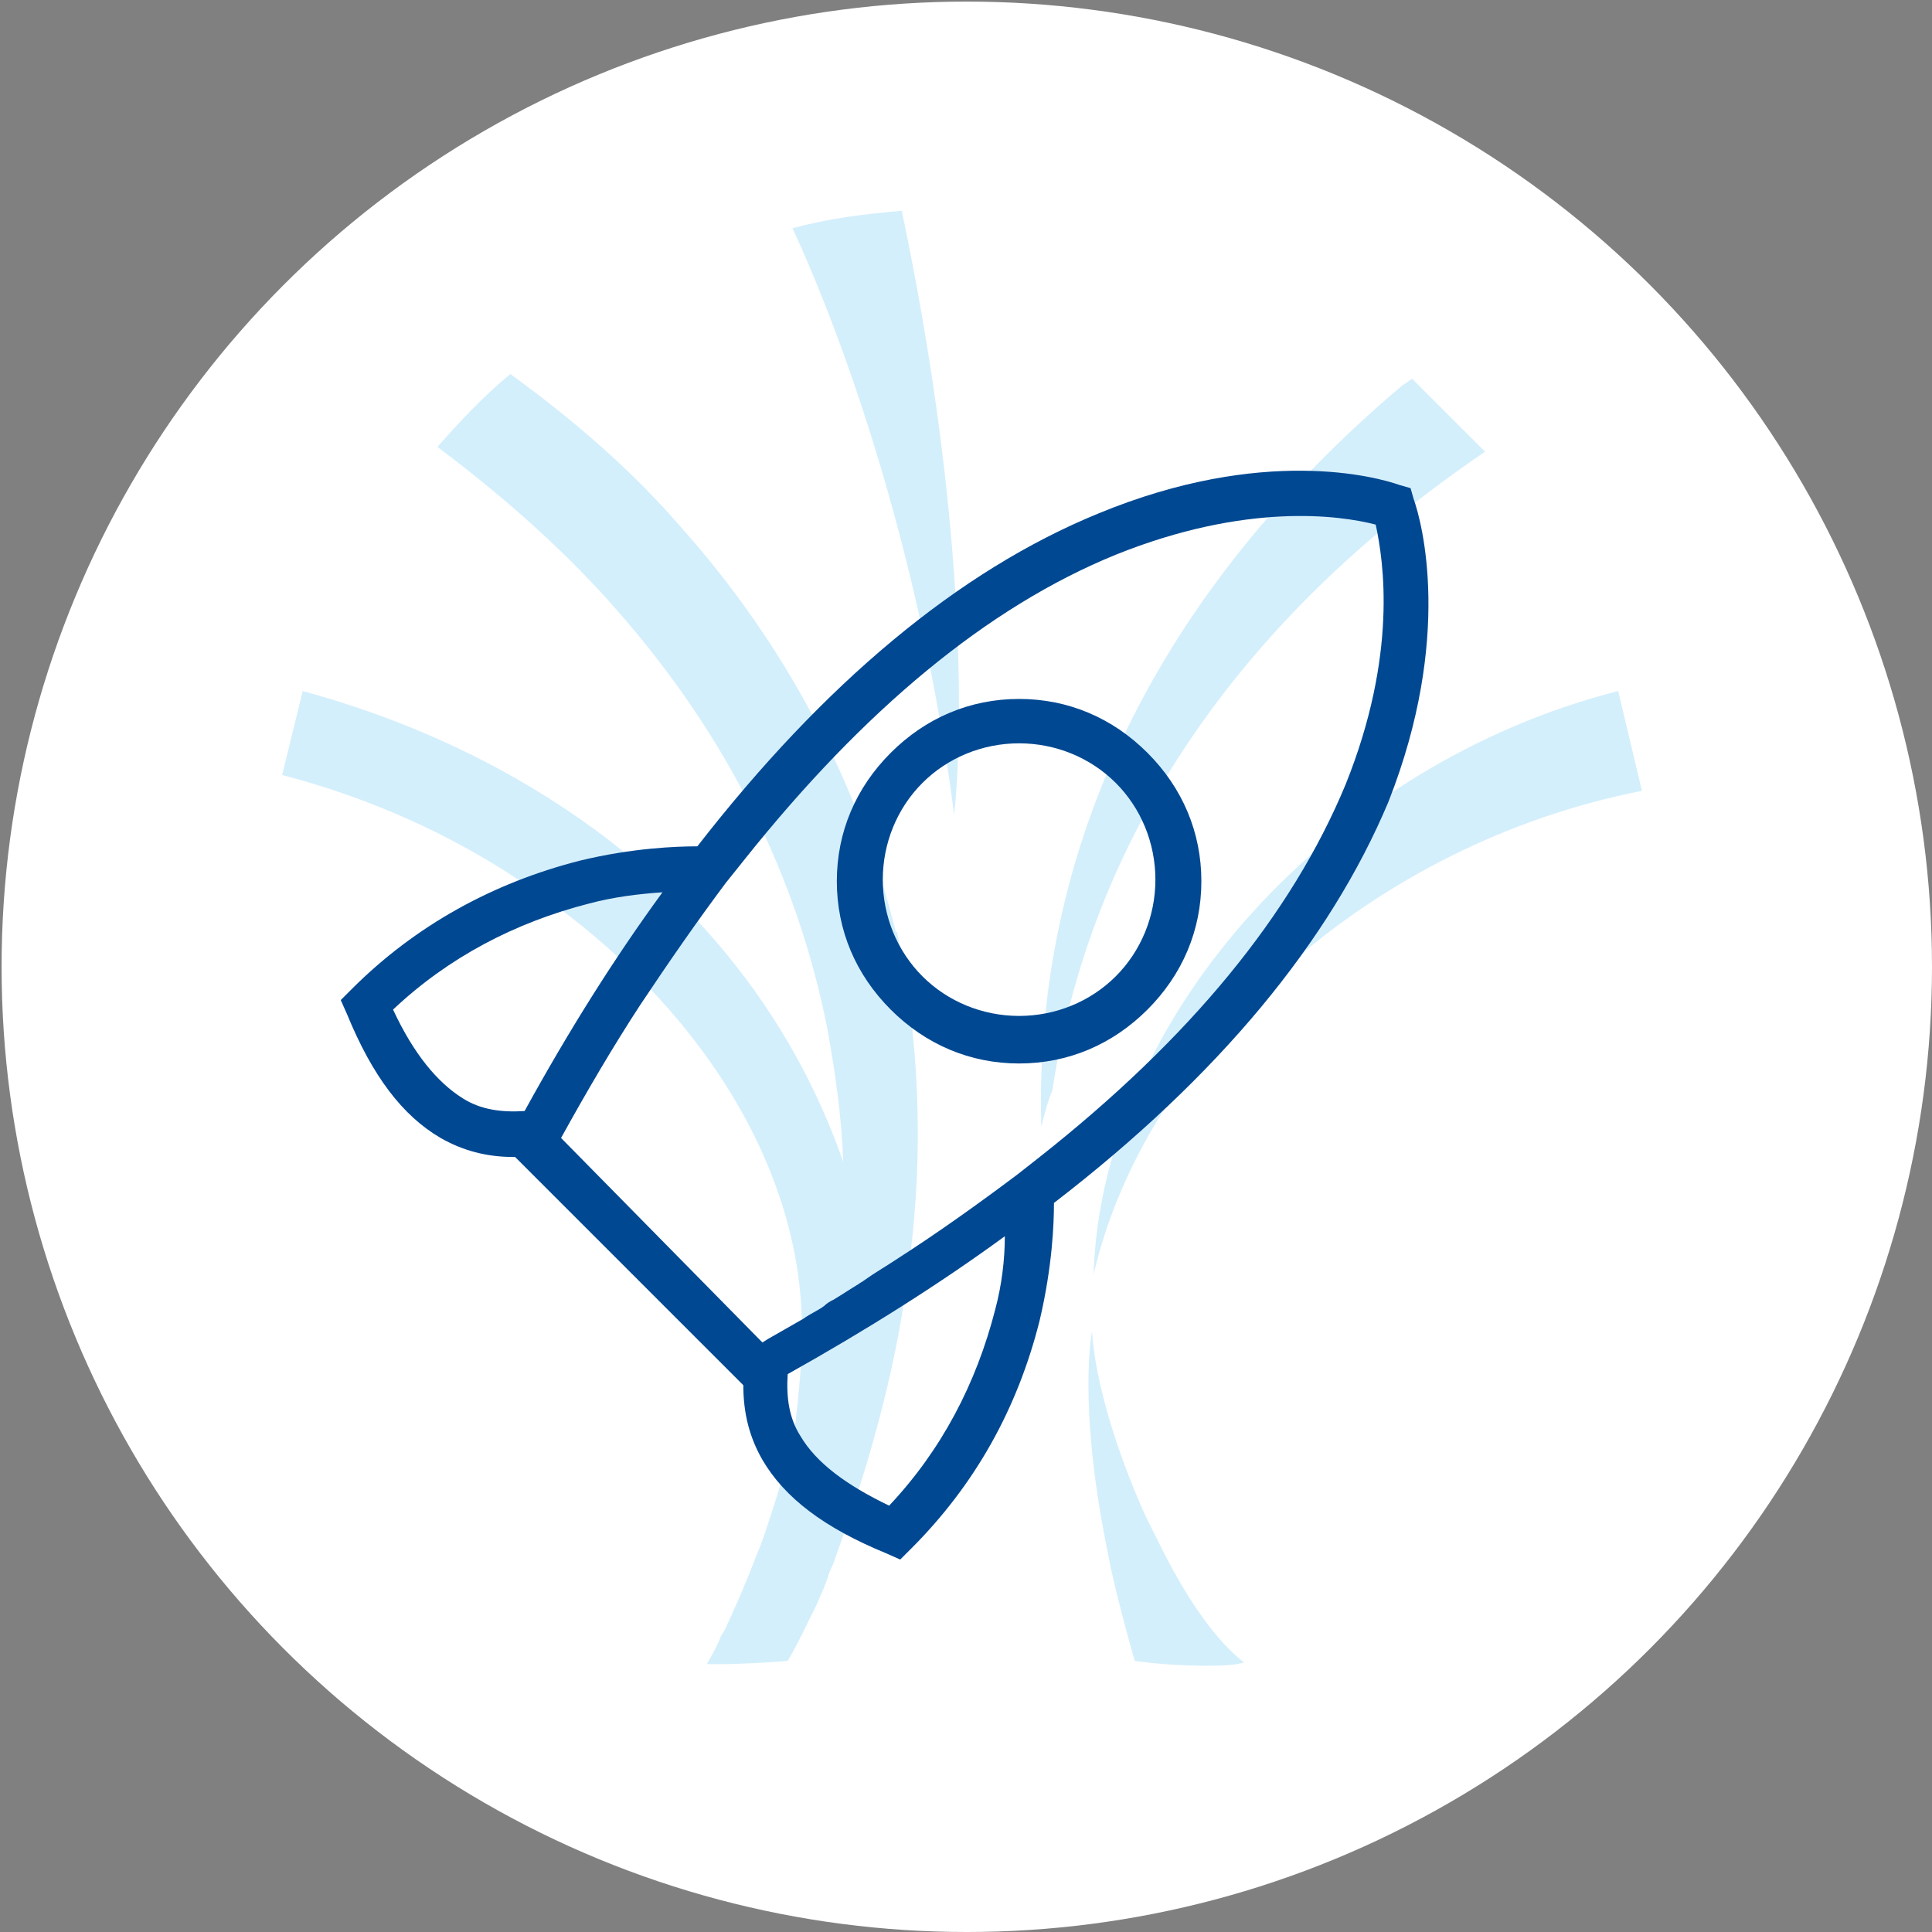
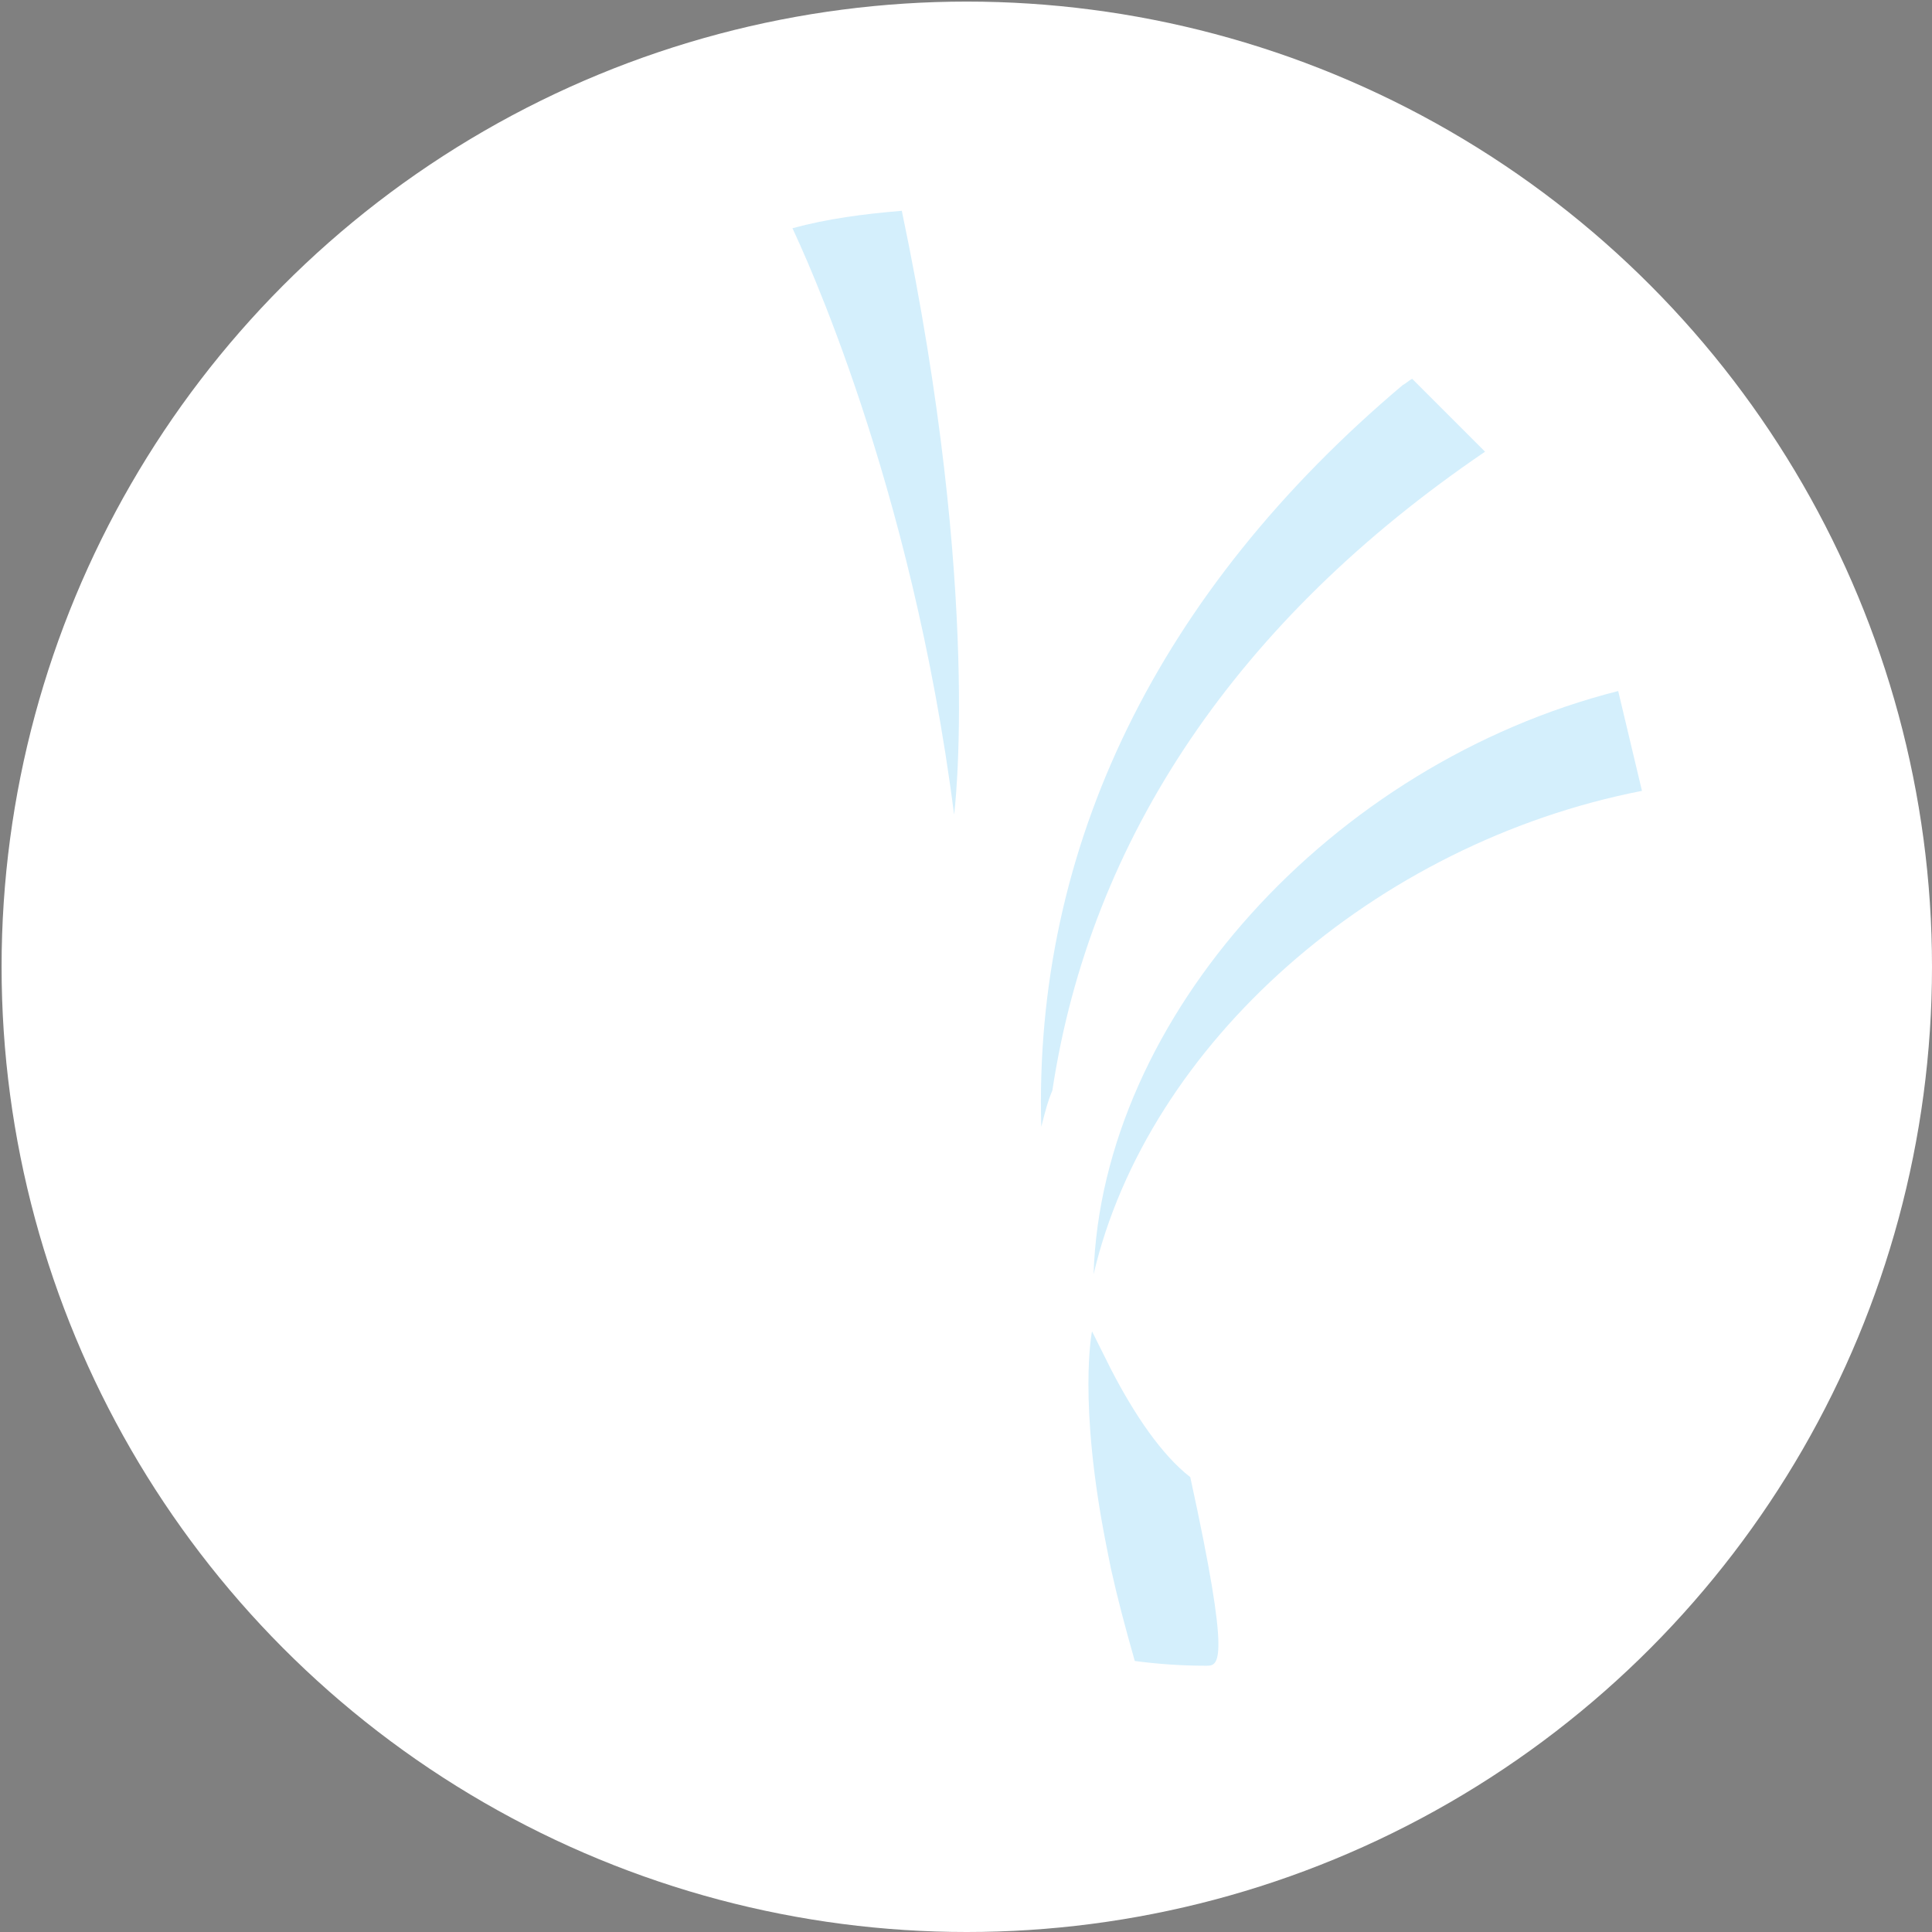
<svg xmlns="http://www.w3.org/2000/svg" version="1.1" id="Layer_1" x="0px" y="0px" viewBox="0 0 121.9 121.9" style="enable-background:new 0 0 121.9 121.9;" xml:space="preserve">
  <rect x="0" y="0" width="121.9" height="121.9" fill="#808080" stroke="none" />
  <style type="text/css">
	.st0{fill:#FFFFFF;}
	.st1{fill:#D4EFFC;}
	.st2{fill:#004892;}
</style>
  <g>
    <circle class="st0" cx="61" cy="61" r="60.9" />
    <g>
      <g>
-         <path class="st1" d="M57.4,79.5C56.7,85.7,55,92,52.7,98.3c-0.1,0.4-0.3,0.7-0.4,1c-0.2,0.7-0.5,1.3-0.8,2     c-0.6,1.2-1.2,2.5-1.8,3.5c-1.4,0.1-2.9,0.2-4.4,0.2l-0.7,0c0.1-0.2,0.7-1.2,0.9-1.8c0.1-0.1,0.1-0.2,0.2-0.3     c0.7-1.5,1.4-3.1,2-4.7c0.4-0.9,0.7-1.9,1-2.8c0.6-1.8,1.1-3.7,1.5-5.7c0.2-1.8,0.4-3.7,0.4-5.8c0-10.9-7.3-21.4-17.6-28.2     c-4.6-3.1-9.8-5.4-15.2-6.8l1.3-5.3c5.5,1.5,10.6,3.7,15.1,6.5c9.1,5.6,15.7,13.7,19,23.2c-0.1-2.9-0.5-5.6-1-8.4     c-1.9-9.6-6.3-18.4-13.1-26.2c-3.2-3.7-7.1-7.2-11.5-10.5c1.4-1.6,2.9-3.2,4.6-4.6c4,2.9,7.7,6.1,10.8,9.7     c6.5,7.3,11.1,15.9,13.5,25.4c0,0.1,0,0.1,0.1,0.1C58,65.6,58.3,72.4,57.4,79.5z" />
-       </g>
+         </g>
      <g>
        <path class="st1" d="M60.2,51.4c-2.7-21.1-9.6-35.7-10.2-37c2.2-0.6,4.5-0.9,6.9-1.1C62,37.6,60.2,51.4,60.2,51.4z" />
      </g>
      <g>
        <path class="st1" d="M65.7,71.1c-0.5-17.7,7.4-33.8,22.8-46.8c0.2-0.1,0.4-0.3,0.6-0.4l4.6,4.6C78.1,39.1,68.8,52.9,66.4,68.8     C66.1,69.5,65.9,70.3,65.7,71.1z" />
      </g>
      <g>
-         <path class="st1" d="M76.1,105.1c-1.5,0-3-0.1-4.5-0.3c-0.6-2.1-1.1-4-1.5-5.8c-0.1-0.5-0.2-1-0.3-1.5     c-1.8-9.1-0.9-13.5-0.9-13.5c0.2,3.1,1.5,7.5,3.4,11.7c0.4,0.8,0.8,1.6,1.2,2.4c1.5,2.9,3.2,5.4,5,6.8     C77.7,105.1,76.9,105.1,76.1,105.1z" />
+         <path class="st1" d="M76.1,105.1c-1.5,0-3-0.1-4.5-0.3c-0.6-2.1-1.1-4-1.5-5.8c-0.1-0.5-0.2-1-0.3-1.5     c-1.8-9.1-0.9-13.5-0.9-13.5c0.4,0.8,0.8,1.6,1.2,2.4c1.5,2.9,3.2,5.4,5,6.8     C77.7,105.1,76.9,105.1,76.1,105.1z" />
      </g>
      <g>
        <path class="st1" d="M69,80.4c0.5-16.2,15-32.2,33.1-36.8l1.5,6.3C86.7,53.2,72.4,65.9,69,80.4z" />
      </g>
    </g>
-     <path class="st2" d="M64.3,44.1c-3.1,0-5.9,1.2-8.1,3.4c-2.2,2.2-3.4,5-3.4,8.1c0,3.1,1.2,5.9,3.4,8.1c2.2,2.2,5,3.4,8.1,3.4   c3.1,0,5.9-1.2,8.1-3.4c2.2-2.2,3.4-5,3.4-8.1c0-3.1-1.2-5.9-3.4-8.1C70.2,45.3,67.4,44.1,64.3,44.1z M70.4,61.6   c-1.6,1.6-3.8,2.5-6.1,2.5c-2.3,0-4.5-0.9-6.1-2.5c-1.6-1.6-2.5-3.8-2.5-6.1s0.9-4.5,2.5-6.1c1.6-1.6,3.8-2.5,6.1-2.5   c2.3,0,4.5,0.9,6.1,2.5c1.6,1.6,2.5,3.8,2.5,6.1S72,60,70.4,61.6z M89.2,31.5L89,30.8l-0.7-0.2c-1.4-0.5-8.6-2.5-19,1.8   C60.5,36,52,43.1,44,53.4c-1.3,0-4.1,0.1-7.4,0.9c-5.5,1.4-10.4,4.1-14.4,8.1l-0.7,0.7l0.4,0.9c1.6,3.9,3.5,6.4,5.9,7.8   c1.4,0.8,2.9,1.2,4.6,1.2c0,0,0.1,0,0.1,0l14.4,14.4c0,1.8,0.4,3.3,1.2,4.7c1.4,2.4,3.9,4.3,7.8,5.9l0.9,0.4l0.7-0.7   c4-4,6.7-8.8,8.1-14.4c0.8-3.4,0.9-6.1,0.9-7.4c10.4-8,17.4-16.5,21.1-25.3C91.7,40.2,89.7,32.9,89.2,31.5z M29.2,69.3   c-1.6-1-3.1-2.8-4.4-5.6c3.5-3.3,7.7-5.5,12.4-6.7c1.5-0.4,3.1-0.6,4.6-0.7c-3,4.1-5.9,8.7-8.7,13.8C31.6,70.2,30.3,70,29.2,69.3z    M62.8,82.6c-1.2,4.7-3.4,8.9-6.7,12.4c-2.7-1.3-4.6-2.7-5.6-4.4c-0.7-1.1-0.9-2.4-0.8-3.9c0,0,0,0,0,0c5-2.8,9.6-5.7,13.7-8.7   C63.4,79.5,63.2,81.1,62.8,82.6z M84.9,49.5c-3.4,8.2-9.8,16-19.3,23.5l-1.4,1.1c-2.4,1.8-4.9,3.6-7.7,5.4c-0.6,0.4-1.3,0.8-2,1.3   c-0.1,0.1-0.2,0.1-0.3,0.2c-0.5,0.3-1.1,0.7-1.6,1c-0.2,0.1-0.4,0.2-0.6,0.4c-0.4,0.3-0.9,0.5-1.3,0.8c-0.7,0.4-1.4,0.8-2.1,1.2   c-0.2,0.1-0.3,0.2-0.5,0.3L35.4,71.8c1.6-2.9,3.3-5.8,5-8.4c1.8-2.7,3.6-5.3,5.4-7.7l1.2-1.5c7.5-9.4,15.3-15.9,23.4-19.2   c8.2-3.3,14.1-2.5,16.4-1.9C87.3,35.4,88.2,41.3,84.9,49.5z" />
  </g>
</svg>